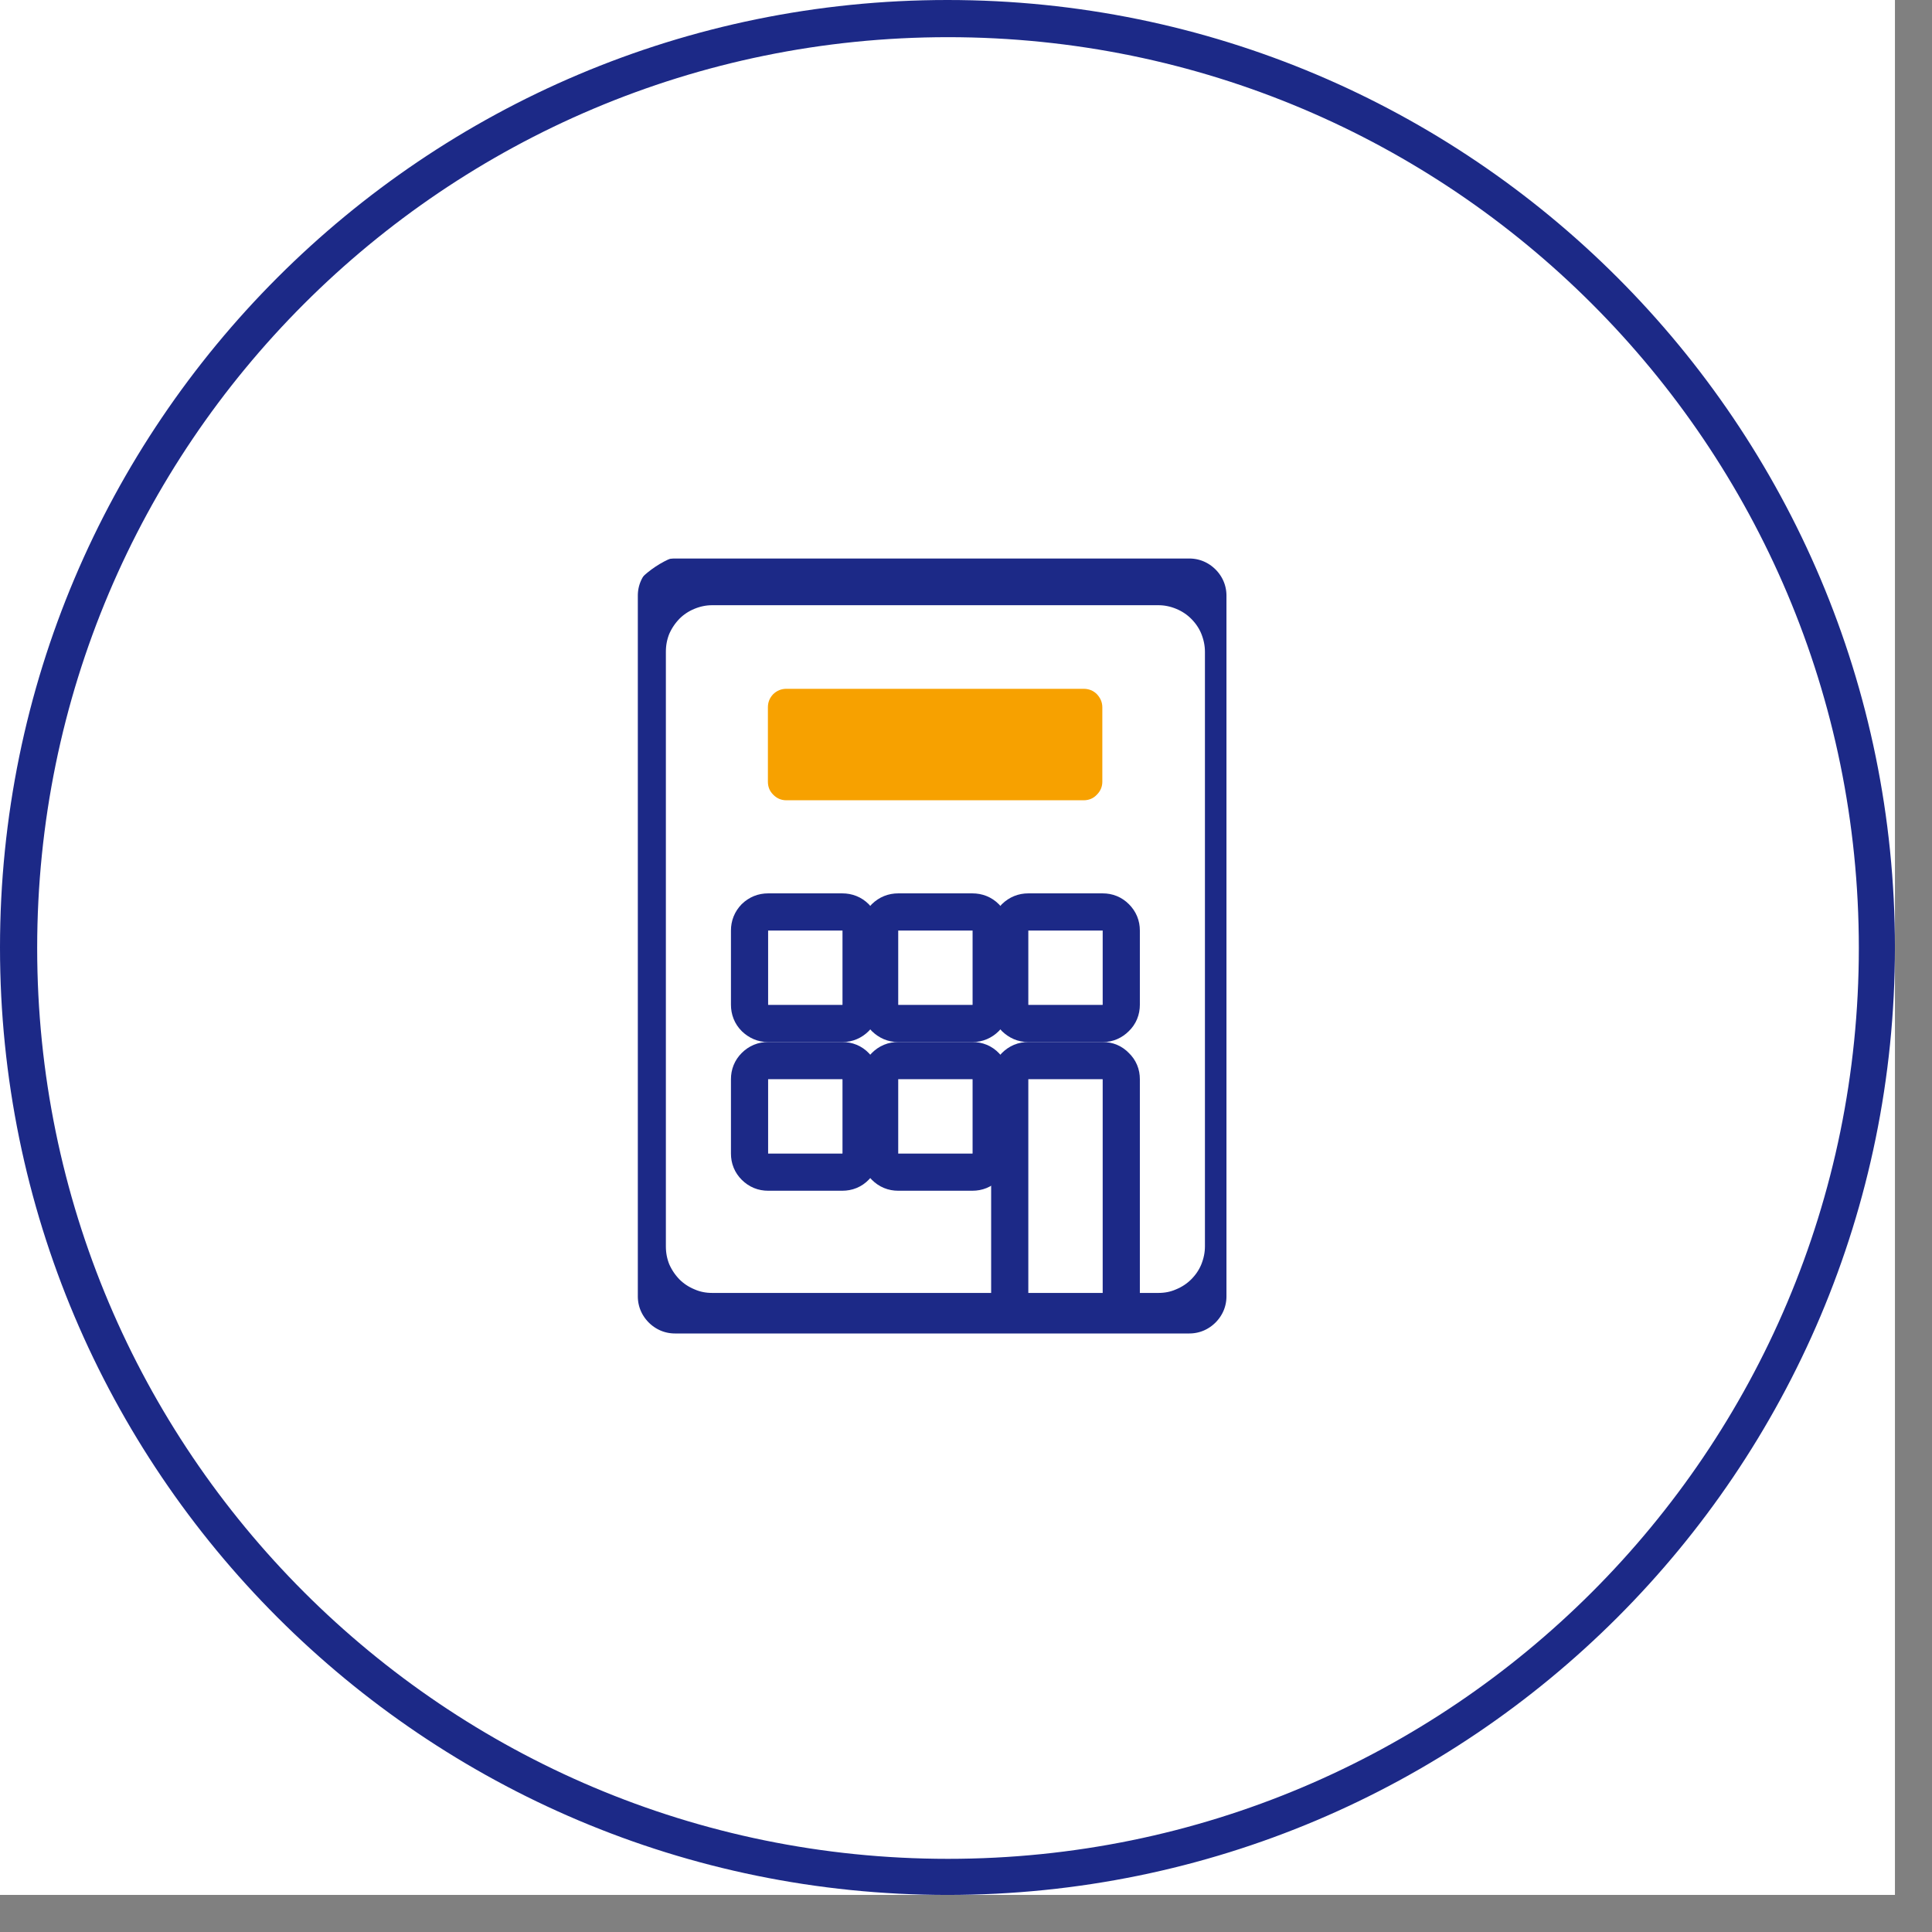
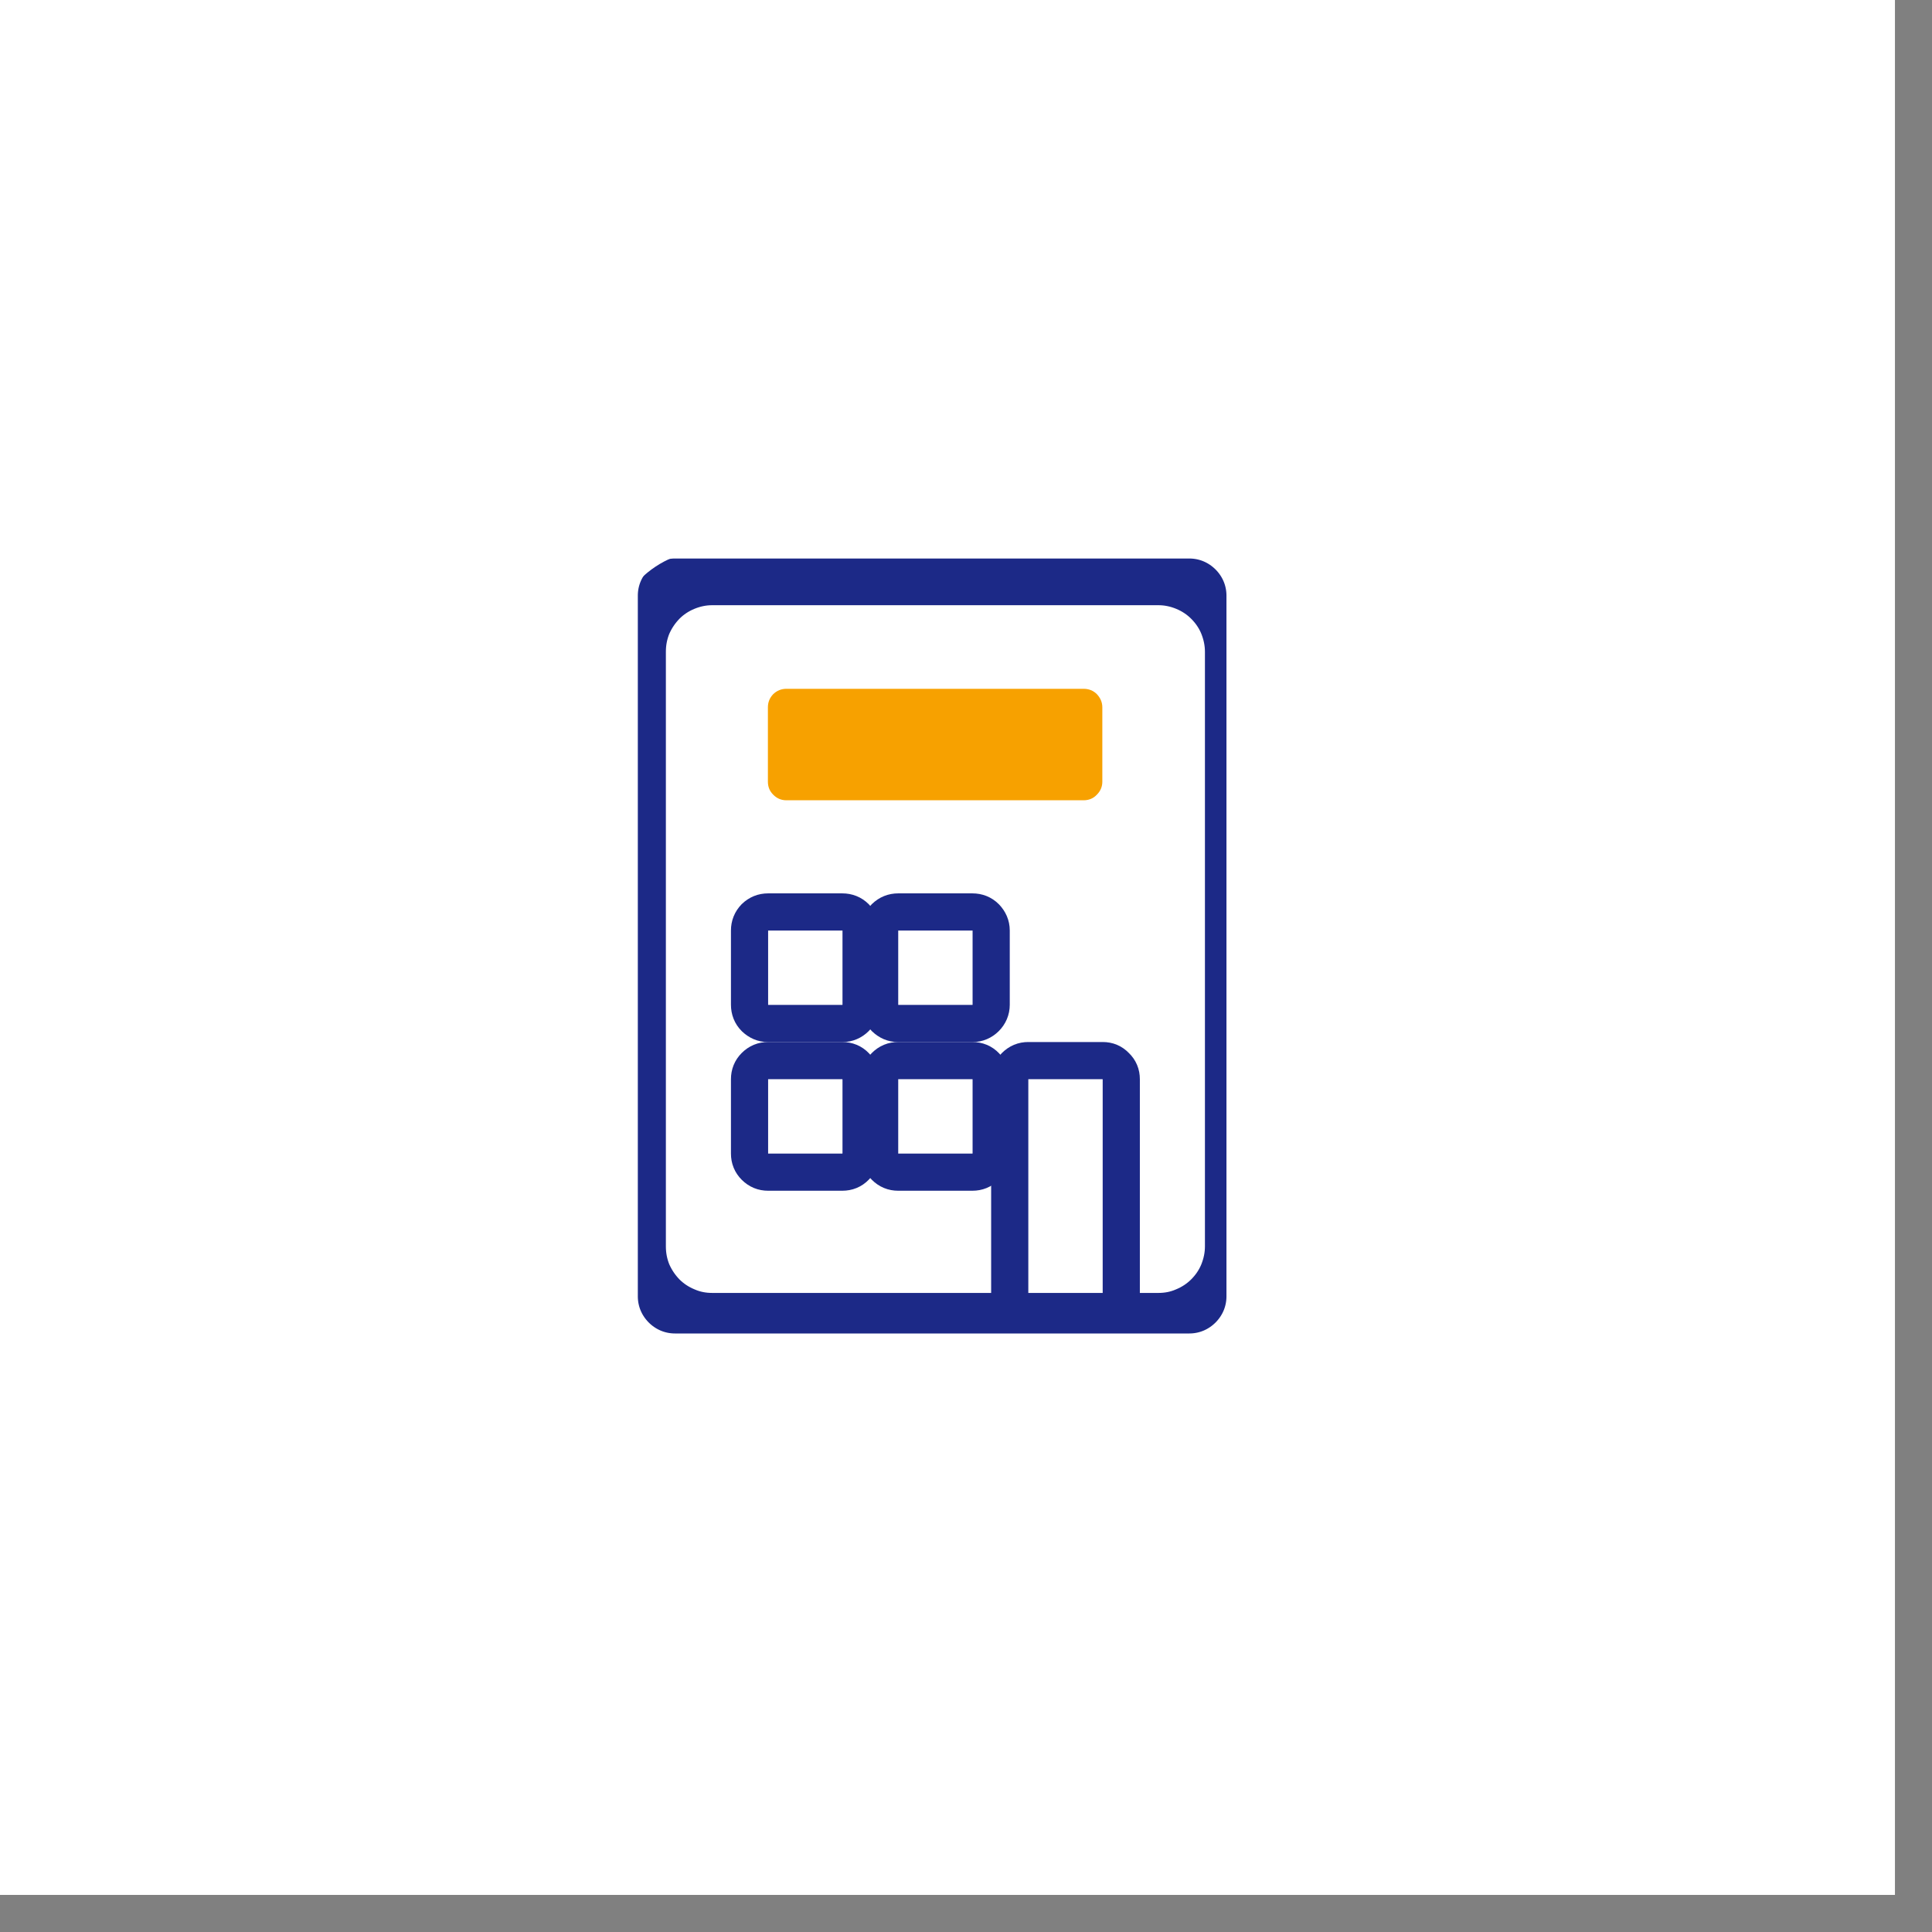
<svg xmlns="http://www.w3.org/2000/svg" width="51" zoomAndPan="magnify" viewBox="0 0 38.25 38.25" height="51" preserveAspectRatio="xMidYMid meet" version="1.2">
  <rect x="0" y="0" width="38.25" height="38.25" fill="#808080" stroke="none" />
  <defs>
    <clipPath id="7ee52e8de2">
      <path d="M 0 0 L 37.516 0 L 37.516 37.516 L 0 37.516 Z M 0 0 " />
    </clipPath>
    <clipPath id="fa5ac00296">
      <path d="M 0 0 L 37.516 0 L 37.516 37.516 L 0 37.516 Z M 0 0 " />
    </clipPath>
    <clipPath id="9bfc75cd5c">
      <path d="M 18.758 0 C 8.398 0 0 8.398 0 18.758 C 0 29.117 8.398 37.516 18.758 37.516 C 29.117 37.516 37.516 29.117 37.516 18.758 C 37.516 8.398 29.117 0 18.758 0 Z M 18.758 0 " />
    </clipPath>
    <clipPath id="873df595b3">
      <path d="M 10.301 8.832 L 25.684 8.832 L 25.684 27.488 L 10.301 27.488 Z M 10.301 8.832 " />
    </clipPath>
    <clipPath id="0628803a18">
      <path d="M 9.684 9.957 L 27.34 9.957 L 27.34 27.613 L 9.684 27.613 Z M 9.684 9.957 " />
    </clipPath>
    <clipPath id="1ccda1b89d">
      <path d="M 10 16 L 22 16 L 22 27.613 L 10 27.613 Z M 10 16 " />
    </clipPath>
    <clipPath id="49818d575b">
      <path d="M 13 16 L 24 16 L 24 27.613 L 13 27.613 Z M 13 16 " />
    </clipPath>
    <clipPath id="354031f302">
      <path d="M 15 16 L 27 16 L 27 27.613 L 15 27.613 Z M 15 16 " />
    </clipPath>
    <clipPath id="0f6a37d18d">
      <path d="M 9.684 8.113 L 27.27 8.113 L 27.27 29.391 L 9.684 29.391 Z M 9.684 8.113 " />
    </clipPath>
    <clipPath id="46c8f81ae9">
      <path d="M 13.363 8.113 L 23.535 8.113 C 25.566 8.113 27.215 9.762 27.215 11.793 L 27.215 25.652 C 27.215 27.684 25.566 29.332 23.535 29.332 L 13.363 29.332 C 11.332 29.332 9.684 27.684 9.684 25.652 L 9.684 11.793 C 9.684 9.762 11.332 8.113 13.363 8.113 Z M 13.363 8.113 " />
    </clipPath>
  </defs>
  <g id="f5d3a95023">
    <g clip-rule="nonzero" clip-path="url(#7ee52e8de2)">
      <path style=" stroke:none;fill-rule:nonzero;fill:#ffffff;fill-opacity:1;" d="M 0 0 L 37.516 0 L 37.516 37.516 L 0 37.516 Z M 0 0 " />
      <path style=" stroke:none;fill-rule:nonzero;fill:#ffffff;fill-opacity:1;" d="M 0 0 L 37.516 0 L 37.516 37.516 L 0 37.516 Z M 0 0 " />
    </g>
    <g clip-rule="nonzero" clip-path="url(#fa5ac00296)">
      <g clip-rule="nonzero" clip-path="url(#9bfc75cd5c)">
-         <path style="fill:none;stroke-width:2;stroke-linecap:butt;stroke-linejoin:miter;stroke:#1c2987;stroke-opacity:1;stroke-miterlimit:4;" d="M 25.501 0 C 11.417 0 -0 11.417 -0 25.501 C -0 39.584 11.417 51.002 25.501 51.002 C 39.584 51.002 51.002 39.584 51.002 25.501 C 51.002 11.417 39.584 0 25.501 0 Z M 25.501 0 " transform="matrix(0.736,0,0,0.736,0,-0)" />
-       </g>
+         </g>
    </g>
    <g clip-rule="nonzero" clip-path="url(#873df595b3)">
-       <path style=" stroke:none;fill-rule:nonzero;fill:#ffffff;fill-opacity:1;" d="M 10.301 8.832 L 25.684 8.832 L 25.684 27.461 L 10.301 27.461 Z M 10.301 8.832 " />
-     </g>
+       </g>
    <g clip-rule="nonzero" clip-path="url(#0628803a18)">
      <path style="fill:none;stroke-width:3;stroke-linecap:butt;stroke-linejoin:miter;stroke:#1c2987;stroke-opacity:1;stroke-miterlimit:4;" d="M 11.996 4 L 36 4 C 36.531 4 37.04 4.107 37.529 4.308 C 38.018 4.51 38.453 4.797 38.825 5.169 C 39.207 5.551 39.494 5.976 39.696 6.464 C 39.897 6.964 40.004 7.473 40.004 8.005 L 40.004 39.995 C 40.004 40.526 39.897 41.036 39.696 41.535 C 39.494 42.023 39.207 42.448 38.825 42.831 C 38.453 43.202 38.018 43.489 37.529 43.691 C 37.04 43.903 36.531 43.999 36 43.999 L 11.996 43.999 C 11.465 43.999 10.955 43.903 10.467 43.691 C 9.978 43.489 9.543 43.202 9.171 42.831 C 8.799 42.448 8.513 42.023 8.3 41.535 C 8.098 41.036 8.003 40.526 8.003 39.995 L 8.003 8.005 C 8.003 7.473 8.098 6.964 8.3 6.464 C 8.513 5.976 8.799 5.551 9.171 5.169 C 9.543 4.797 9.978 4.51 10.467 4.308 C 10.955 4.107 11.465 4 11.996 4 Z M 11.996 4 " transform="matrix(0.368,0,0,0.368,9.686,9.958)" />
    </g>
    <path style=" stroke:none;fill-rule:nonzero;fill:#f7a100;fill-opacity:1;" d="M 15.57 13.637 L 21.453 13.637 C 21.555 13.637 21.645 13.672 21.715 13.742 C 21.785 13.816 21.824 13.902 21.824 14.004 L 21.824 15.477 C 21.824 15.578 21.785 15.664 21.715 15.734 C 21.645 15.809 21.555 15.844 21.453 15.844 L 15.57 15.844 C 15.469 15.844 15.383 15.809 15.309 15.734 C 15.238 15.664 15.203 15.578 15.203 15.477 L 15.203 14.004 C 15.203 13.902 15.238 13.816 15.309 13.742 C 15.383 13.672 15.469 13.637 15.57 13.637 Z M 15.57 13.637 " />
    <path style="fill:none;stroke-width:2;stroke-linecap:butt;stroke-linejoin:miter;stroke:#1c2987;stroke-opacity:1;stroke-miterlimit:4;" d="M 15.002 22.003 L 18.996 22.003 C 19.272 22.003 19.516 22.098 19.707 22.29 C 19.898 22.491 20.005 22.725 20.005 23.001 L 20.005 26.995 C 20.005 27.271 19.898 27.515 19.707 27.706 C 19.516 27.897 19.272 28.004 18.996 28.004 L 15.002 28.004 C 14.726 28.004 14.492 27.897 14.29 27.706 C 14.099 27.515 14.004 27.271 14.004 26.995 L 14.004 23.001 C 14.004 22.725 14.099 22.491 14.29 22.29 C 14.492 22.098 14.726 22.003 15.002 22.003 Z M 15.002 22.003 " transform="matrix(0.368,0,0,0.368,9.686,9.958)" />
    <path style="fill:none;stroke-width:2;stroke-linecap:butt;stroke-linejoin:miter;stroke:#1c2987;stroke-opacity:1;stroke-miterlimit:4;" d="M 22.001 22.003 L 25.995 22.003 C 26.271 22.003 26.515 22.098 26.706 22.29 C 26.897 22.491 27.004 22.725 27.004 23.001 L 27.004 26.995 C 27.004 27.271 26.897 27.515 26.706 27.706 C 26.515 27.897 26.271 28.004 25.995 28.004 L 22.001 28.004 C 21.725 28.004 21.491 27.897 21.29 27.706 C 21.098 27.515 21.003 27.271 21.003 26.995 L 21.003 23.001 C 21.003 22.725 21.098 22.491 21.29 22.29 C 21.491 22.098 21.725 22.003 22.001 22.003 Z M 22.001 22.003 " transform="matrix(0.368,0,0,0.368,9.686,9.958)" />
-     <path style="fill:none;stroke-width:2;stroke-linecap:butt;stroke-linejoin:miter;stroke:#1c2987;stroke-opacity:1;stroke-miterlimit:4;" d="M 29 22.003 L 33.005 22.003 C 33.281 22.003 33.514 22.098 33.705 22.29 C 33.907 22.491 34.003 22.725 34.003 23.001 L 34.003 26.995 C 34.003 27.271 33.907 27.515 33.705 27.706 C 33.514 27.897 33.281 28.004 33.005 28.004 L 29 28.004 C 28.724 28.004 28.491 27.897 28.289 27.706 C 28.098 27.515 28.002 27.271 28.002 26.995 L 28.002 23.001 C 28.002 22.725 28.098 22.491 28.289 22.29 C 28.491 22.098 28.724 22.003 29 22.003 Z M 29 22.003 " transform="matrix(0.368,0,0,0.368,9.686,9.958)" />
    <g clip-rule="nonzero" clip-path="url(#1ccda1b89d)">
      <path style="fill:none;stroke-width:2;stroke-linecap:butt;stroke-linejoin:miter;stroke:#1c2987;stroke-opacity:1;stroke-miterlimit:4;" d="M 15.002 30 L 18.996 30 C 19.272 30 19.516 30.096 19.707 30.298 C 19.898 30.489 20.005 30.723 20.005 30.999 L 20.005 35.003 C 20.005 35.279 19.898 35.513 19.707 35.704 C 19.516 35.906 19.272 36.001 18.996 36.001 L 15.002 36.001 C 14.726 36.001 14.492 35.906 14.29 35.704 C 14.099 35.513 14.004 35.279 14.004 35.003 L 14.004 30.999 C 14.004 30.723 14.099 30.489 14.29 30.298 C 14.492 30.096 14.726 30 15.002 30 Z M 15.002 30 " transform="matrix(0.368,0,0,0.368,9.686,9.958)" />
    </g>
    <g clip-rule="nonzero" clip-path="url(#49818d575b)">
      <path style="fill:none;stroke-width:2;stroke-linecap:butt;stroke-linejoin:miter;stroke:#1c2987;stroke-opacity:1;stroke-miterlimit:4;" d="M 22.001 30 L 25.995 30 C 26.271 30 26.515 30.096 26.706 30.298 C 26.897 30.489 27.004 30.723 27.004 30.999 L 27.004 35.003 C 27.004 35.279 26.897 35.513 26.706 35.704 C 26.515 35.906 26.271 36.001 25.995 36.001 L 22.001 36.001 C 21.725 36.001 21.491 35.906 21.29 35.704 C 21.098 35.513 21.003 35.279 21.003 35.003 L 21.003 30.999 C 21.003 30.723 21.098 30.489 21.29 30.298 C 21.491 30.096 21.725 30 22.001 30 Z M 22.001 30 " transform="matrix(0.368,0,0,0.368,9.686,9.958)" />
    </g>
    <g clip-rule="nonzero" clip-path="url(#354031f302)">
      <path style="fill:none;stroke-width:2;stroke-linecap:butt;stroke-linejoin:miter;stroke:#1c2987;stroke-opacity:1;stroke-miterlimit:4;" d="M 29 30 L 33.005 30 C 33.281 30 33.514 30.096 33.705 30.298 C 33.907 30.489 34.003 30.723 34.003 30.999 L 34.003 43 C 34.003 43.277 33.907 43.51 33.705 43.712 C 33.514 43.903 33.281 43.999 33.005 43.999 L 29 43.999 C 28.724 43.999 28.491 43.903 28.289 43.712 C 28.098 43.51 28.002 43.277 28.002 43 L 28.002 30.999 C 28.002 30.723 28.098 30.489 28.289 30.298 C 28.491 30.096 28.724 30 29 30 Z M 29 30 " transform="matrix(0.368,0,0,0.368,9.686,9.958)" />
    </g>
    <g clip-rule="nonzero" clip-path="url(#0f6a37d18d)">
      <g clip-rule="nonzero" clip-path="url(#46c8f81ae9)">
        <path style="fill:none;stroke-width:8;stroke-linecap:butt;stroke-linejoin:miter;stroke:#ffffff;stroke-opacity:1;stroke-miterlimit:4;" d="M 5 -0.002 L 18.828 -0.002 C 21.59 -0.002 23.831 2.239 23.831 5 L 23.831 23.842 C 23.831 26.603 21.59 28.844 18.828 28.844 L 5 28.844 C 2.238 28.844 -0.003 26.603 -0.003 23.842 L -0.003 5 C -0.003 2.239 2.238 -0.002 5 -0.002 Z M 5 -0.002 " transform="matrix(0.736,0,0,0.736,9.686,8.115)" />
      </g>
    </g>
  </g>
</svg>